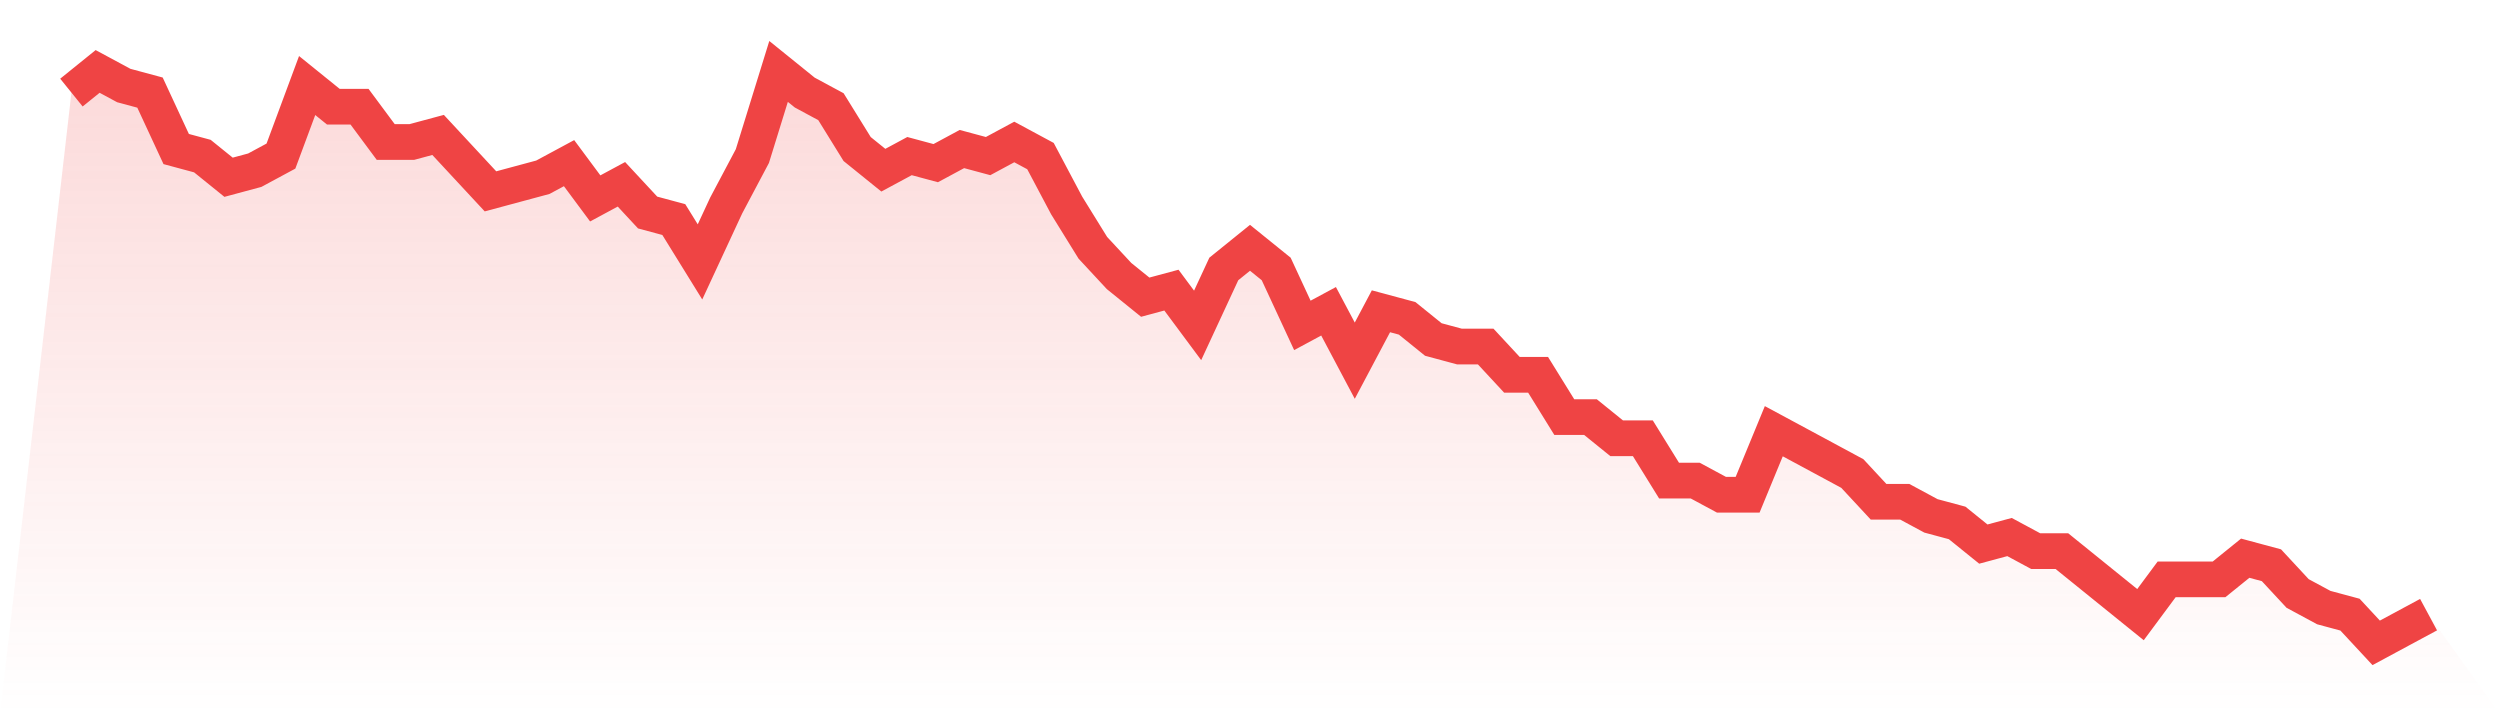
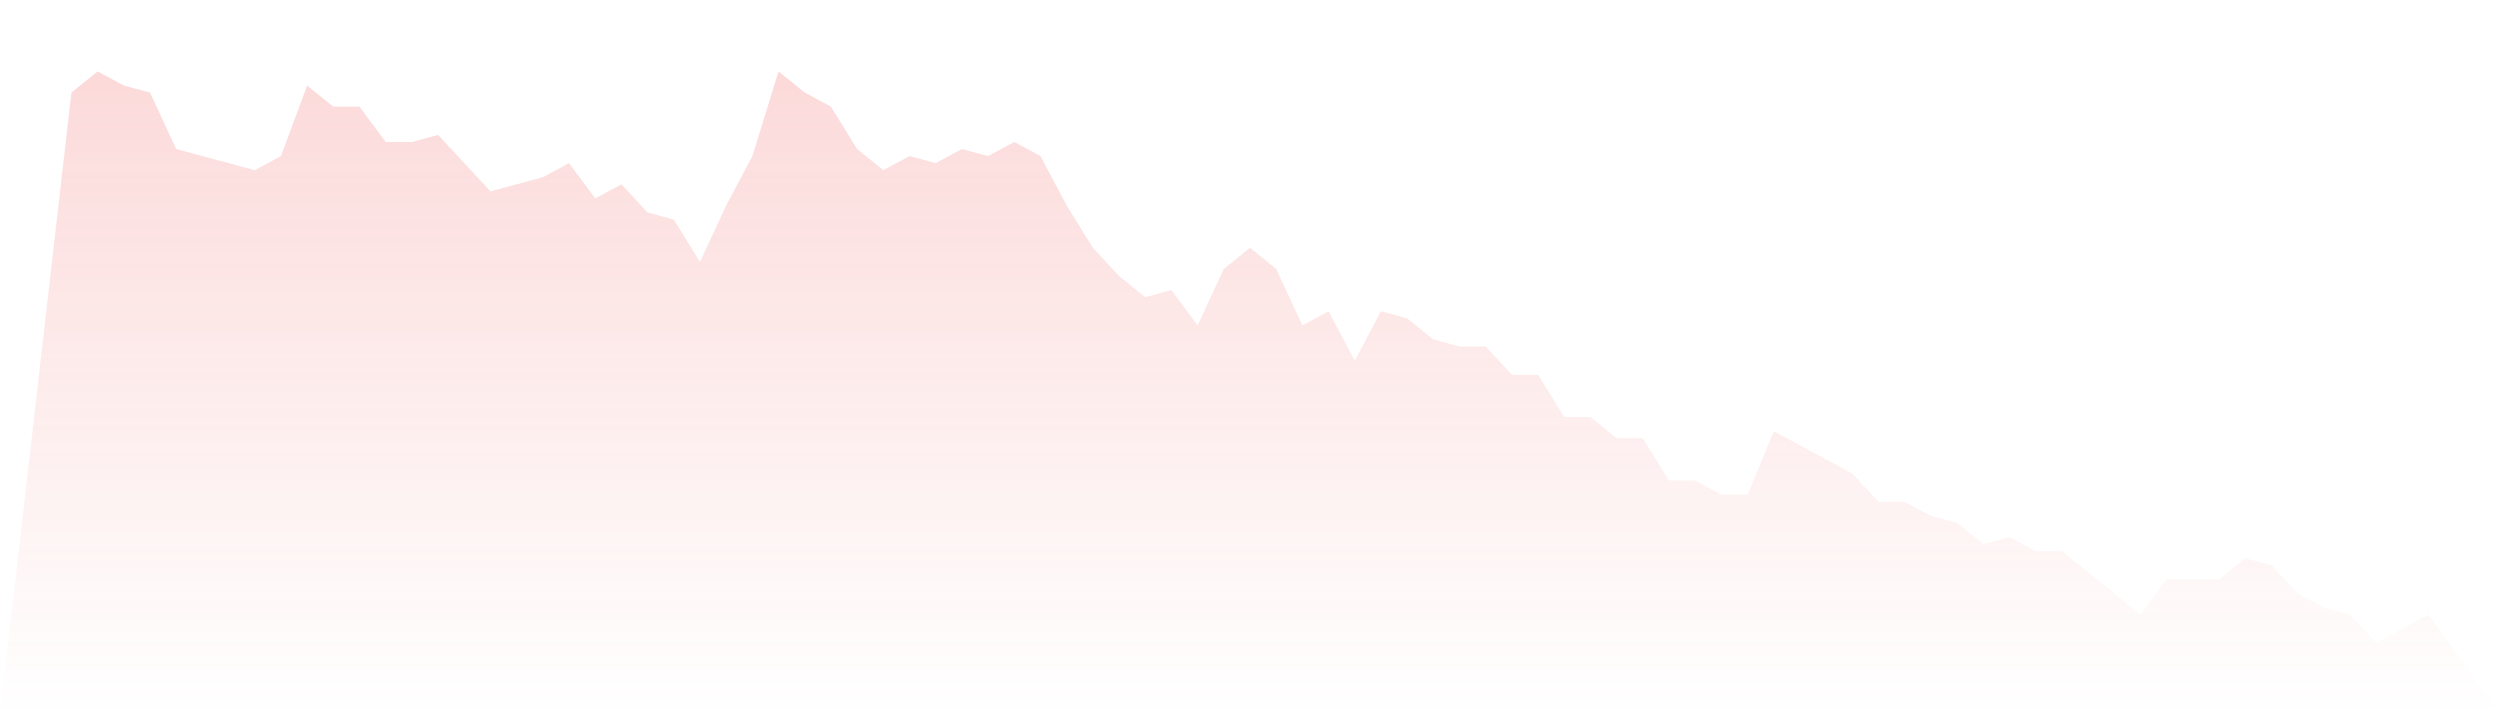
<svg xmlns="http://www.w3.org/2000/svg" viewBox="0 0 140 40">
  <defs>
    <linearGradient id="gradient" x1="0" x2="0" y1="0" y2="1">
      <stop offset="0%" stop-color="#ef4444" stop-opacity="0.2" />
      <stop offset="100%" stop-color="#ef4444" stop-opacity="0" />
    </linearGradient>
  </defs>
-   <path d="M4,5.185 L4,5.185 L5.467,4 L6.933,4.79 L8.4,5.185 L9.867,8.346 L11.333,8.741 L12.8,9.926 L14.267,9.531 L15.733,8.741 L17.2,4.79 L18.667,5.975 L20.133,5.975 L21.6,7.951 L23.067,7.951 L24.533,7.556 L26,9.136 L27.467,10.716 L28.933,10.321 L30.4,9.926 L31.867,9.136 L33.333,11.111 L34.8,10.321 L36.267,11.901 L37.733,12.296 L39.2,14.667 L40.667,11.506 L42.133,8.741 L43.6,4 L45.067,5.185 L46.533,5.975 L48,8.346 L49.467,9.531 L50.933,8.741 L52.4,9.136 L53.867,8.346 L55.333,8.741 L56.8,7.951 L58.267,8.741 L59.733,11.506 L61.2,13.877 L62.667,15.457 L64.133,16.642 L65.6,16.247 L67.067,18.222 L68.533,15.062 L70,13.877 L71.467,15.062 L72.933,18.222 L74.4,17.432 L75.867,20.198 L77.333,17.432 L78.8,17.827 L80.267,19.012 L81.733,19.407 L83.2,19.407 L84.667,20.988 L86.133,20.988 L87.6,23.358 L89.067,23.358 L90.533,24.543 L92,24.543 L93.467,26.914 L94.933,26.914 L96.4,27.704 L97.867,27.704 L99.333,24.148 L100.8,24.938 L102.267,25.728 L103.733,26.519 L105.2,28.099 L106.667,28.099 L108.133,28.889 L109.6,29.284 L111.067,30.469 L112.533,30.074 L114,30.864 L115.467,30.864 L116.933,32.049 L118.4,33.235 L119.867,34.42 L121.333,32.444 L122.8,32.444 L124.267,32.444 L125.733,31.259 L127.2,31.654 L128.667,33.235 L130.133,34.025 L131.6,34.42 L133.067,36 L134.533,35.21 L136,34.42 L140,40 L0,40 z" fill="url(#gradient)" />
-   <path d="M4,5.185 L4,5.185 L5.467,4 L6.933,4.79 L8.4,5.185 L9.867,8.346 L11.333,8.741 L12.8,9.926 L14.267,9.531 L15.733,8.741 L17.2,4.79 L18.667,5.975 L20.133,5.975 L21.6,7.951 L23.067,7.951 L24.533,7.556 L26,9.136 L27.467,10.716 L28.933,10.321 L30.4,9.926 L31.867,9.136 L33.333,11.111 L34.8,10.321 L36.267,11.901 L37.733,12.296 L39.2,14.667 L40.667,11.506 L42.133,8.741 L43.6,4 L45.067,5.185 L46.533,5.975 L48,8.346 L49.467,9.531 L50.933,8.741 L52.4,9.136 L53.867,8.346 L55.333,8.741 L56.8,7.951 L58.267,8.741 L59.733,11.506 L61.2,13.877 L62.667,15.457 L64.133,16.642 L65.6,16.247 L67.067,18.222 L68.533,15.062 L70,13.877 L71.467,15.062 L72.933,18.222 L74.4,17.432 L75.867,20.198 L77.333,17.432 L78.8,17.827 L80.267,19.012 L81.733,19.407 L83.2,19.407 L84.667,20.988 L86.133,20.988 L87.6,23.358 L89.067,23.358 L90.533,24.543 L92,24.543 L93.467,26.914 L94.933,26.914 L96.4,27.704 L97.867,27.704 L99.333,24.148 L100.8,24.938 L102.267,25.728 L103.733,26.519 L105.2,28.099 L106.667,28.099 L108.133,28.889 L109.6,29.284 L111.067,30.469 L112.533,30.074 L114,30.864 L115.467,30.864 L116.933,32.049 L118.4,33.235 L119.867,34.42 L121.333,32.444 L122.8,32.444 L124.267,32.444 L125.733,31.259 L127.2,31.654 L128.667,33.235 L130.133,34.025 L131.6,34.42 L133.067,36 L134.533,35.21 L136,34.42" fill="none" stroke="#ef4444" stroke-width="2" />
+   <path d="M4,5.185 L4,5.185 L5.467,4 L6.933,4.79 L8.4,5.185 L9.867,8.346 L11.333,8.741 L14.267,9.531 L15.733,8.741 L17.2,4.79 L18.667,5.975 L20.133,5.975 L21.6,7.951 L23.067,7.951 L24.533,7.556 L26,9.136 L27.467,10.716 L28.933,10.321 L30.4,9.926 L31.867,9.136 L33.333,11.111 L34.8,10.321 L36.267,11.901 L37.733,12.296 L39.2,14.667 L40.667,11.506 L42.133,8.741 L43.6,4 L45.067,5.185 L46.533,5.975 L48,8.346 L49.467,9.531 L50.933,8.741 L52.4,9.136 L53.867,8.346 L55.333,8.741 L56.8,7.951 L58.267,8.741 L59.733,11.506 L61.2,13.877 L62.667,15.457 L64.133,16.642 L65.6,16.247 L67.067,18.222 L68.533,15.062 L70,13.877 L71.467,15.062 L72.933,18.222 L74.4,17.432 L75.867,20.198 L77.333,17.432 L78.8,17.827 L80.267,19.012 L81.733,19.407 L83.2,19.407 L84.667,20.988 L86.133,20.988 L87.6,23.358 L89.067,23.358 L90.533,24.543 L92,24.543 L93.467,26.914 L94.933,26.914 L96.4,27.704 L97.867,27.704 L99.333,24.148 L100.8,24.938 L102.267,25.728 L103.733,26.519 L105.2,28.099 L106.667,28.099 L108.133,28.889 L109.6,29.284 L111.067,30.469 L112.533,30.074 L114,30.864 L115.467,30.864 L116.933,32.049 L118.4,33.235 L119.867,34.42 L121.333,32.444 L122.8,32.444 L124.267,32.444 L125.733,31.259 L127.2,31.654 L128.667,33.235 L130.133,34.025 L131.6,34.42 L133.067,36 L134.533,35.21 L136,34.42 L140,40 L0,40 z" fill="url(#gradient)" />
</svg>